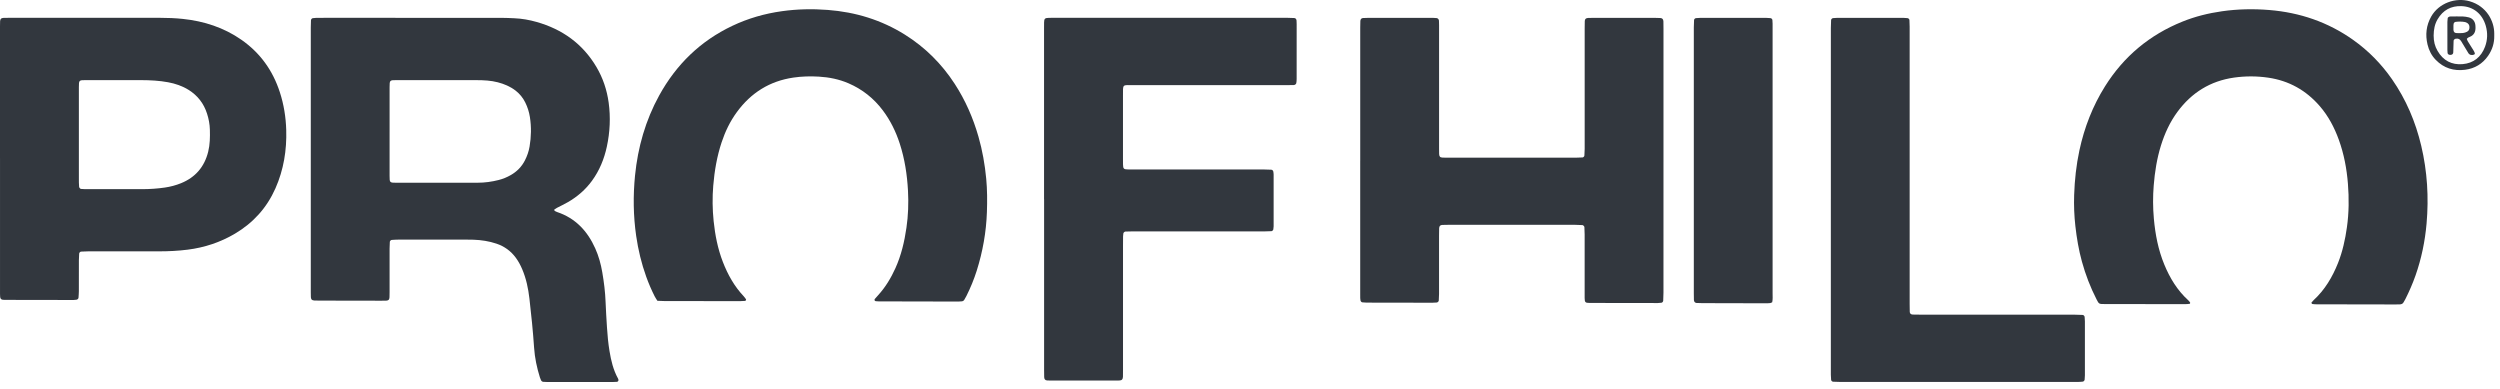
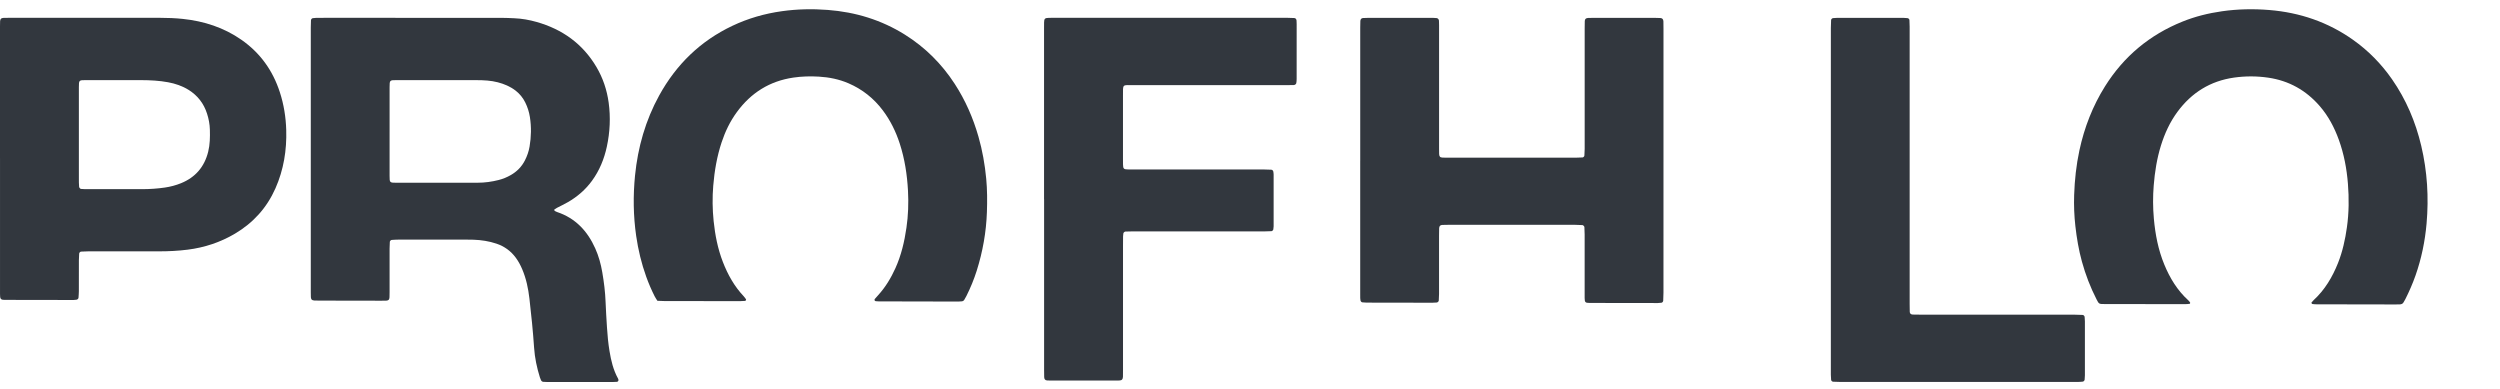
<svg xmlns="http://www.w3.org/2000/svg" width="302" height="47" viewBox="0 0 302 47" fill="none">
  <path d="M37.543 19.138C37.543 13.87 37.543 8.602 37.543 3.335C37.543 3.037 37.554 2.741 37.565 2.443C37.569 2.333 37.683 2.208 37.784 2.195C37.929 2.179 38.075 2.158 38.222 2.156C38.692 2.151 39.163 2.153 39.634 2.153C46.604 2.153 53.574 2.153 60.544 2.156C61.074 2.156 61.601 2.182 62.131 2.205C63.046 2.242 63.946 2.404 64.824 2.653C67.926 3.534 70.395 5.285 72.061 8.113C72.837 9.431 73.315 10.858 73.525 12.385C73.771 14.175 73.685 15.951 73.308 17.708C72.986 19.205 72.414 20.603 71.508 21.844C70.726 22.915 69.746 23.758 68.61 24.415C68.178 24.666 67.722 24.877 67.279 25.109C67.178 25.163 67.079 25.225 66.987 25.296C66.928 25.34 66.937 25.402 66.99 25.448C67.012 25.467 67.032 25.491 67.056 25.504C67.135 25.543 67.215 25.586 67.297 25.614C69.509 26.351 70.962 27.901 71.905 30.003C72.322 30.93 72.587 31.905 72.758 32.905C72.958 34.078 73.109 35.258 73.153 36.451C73.192 37.491 73.26 38.532 73.324 39.571C73.385 40.522 73.473 41.467 73.628 42.409C73.817 43.56 74.082 44.684 74.65 45.713C74.665 45.739 74.676 45.767 74.687 45.793C74.757 45.948 74.677 46.113 74.527 46.125C74.35 46.136 74.175 46.147 73.999 46.147C71.381 46.147 68.764 46.147 66.146 46.147C65.97 46.147 65.793 46.141 65.619 46.125C65.495 46.112 65.403 46.032 65.35 45.92C65.301 45.812 65.255 45.702 65.22 45.59C64.854 44.423 64.602 43.23 64.519 42.009C64.383 40.019 64.183 38.037 63.953 36.056C63.813 34.841 63.563 33.65 63.081 32.518C62.872 32.023 62.618 31.553 62.3 31.123C61.701 30.312 60.921 29.753 59.972 29.433C59.071 29.13 58.145 28.992 57.2 28.957C56.876 28.944 56.553 28.944 56.229 28.944C53.552 28.944 50.877 28.942 48.2 28.944C47.907 28.944 47.613 28.964 47.321 28.983C47.216 28.988 47.096 29.115 47.091 29.219C47.078 29.485 47.062 29.753 47.062 30.02C47.06 31.775 47.06 33.532 47.062 35.288C47.062 36.382 47.104 36.328 46.072 36.326C43.572 36.322 41.073 36.317 38.573 36.313C37.505 36.313 37.543 36.339 37.543 35.302C37.543 29.916 37.543 24.529 37.543 19.142V19.138ZM47.062 15.892C47.062 17.677 47.058 19.462 47.062 21.247C47.063 22.07 47.069 22.075 47.913 22.077C50.206 22.081 52.5 22.077 54.793 22.077C55.764 22.077 56.733 22.075 57.703 22.073C58.56 22.073 59.402 21.956 60.233 21.746C60.752 21.616 61.239 21.413 61.702 21.148C62.438 20.73 63.015 20.145 63.405 19.386C63.677 18.855 63.874 18.295 63.973 17.703C64.174 16.521 64.197 15.339 64.013 14.149C63.916 13.524 63.727 12.934 63.449 12.374C63.17 11.808 62.778 11.329 62.278 10.942C61.634 10.445 60.906 10.142 60.132 9.941C59.299 9.725 58.446 9.684 57.593 9.682C54.359 9.675 51.125 9.676 47.891 9.678C47.071 9.678 47.065 9.688 47.063 10.534C47.06 12.32 47.063 14.105 47.063 15.89L47.062 15.892Z" fill="#32373E" />
  <path d="M164.316 19.406C164.316 14.049 164.316 8.694 164.316 3.336C164.316 3.068 164.32 2.8 164.331 2.534C164.339 2.326 164.462 2.19 164.649 2.179C164.885 2.166 165.118 2.156 165.353 2.156C167.44 2.156 169.529 2.156 171.616 2.156C172.116 2.156 172.616 2.156 173.116 2.158C173.263 2.158 173.408 2.171 173.555 2.186C173.69 2.199 173.818 2.342 173.826 2.491C173.835 2.67 173.84 2.849 173.84 3.026C173.84 3.472 173.84 3.919 173.84 4.364C173.84 8.768 173.84 13.172 173.84 17.576C173.84 17.695 173.84 17.814 173.84 17.933C173.844 19.127 173.767 19.045 174.94 19.047C180.086 19.047 185.231 19.047 190.377 19.047C190.642 19.047 190.905 19.032 191.169 19.019C191.274 19.013 191.39 18.894 191.395 18.782C191.41 18.516 191.429 18.248 191.429 17.982C191.43 15.929 191.429 13.876 191.429 11.822C191.429 9.025 191.429 6.229 191.429 3.431C191.429 3.133 191.43 2.836 191.441 2.54C191.451 2.301 191.583 2.18 191.842 2.169C192.019 2.162 192.195 2.16 192.372 2.16C194.9 2.16 197.43 2.16 199.958 2.16C200.164 2.16 200.37 2.164 200.574 2.177C200.811 2.19 200.93 2.322 200.94 2.586C200.949 2.884 200.949 3.182 200.949 3.478C200.949 8.805 200.949 14.131 200.949 19.458C200.949 24.756 200.949 30.051 200.947 35.349C200.947 35.675 200.93 36.002 200.916 36.328C200.91 36.44 200.798 36.562 200.699 36.572C200.554 36.587 200.406 36.607 200.261 36.607C197.527 36.607 194.791 36.603 192.057 36.596C191.495 36.596 191.436 36.529 191.425 35.997C191.421 35.788 191.425 35.58 191.425 35.371C191.425 33.02 191.425 30.669 191.425 28.318C191.425 28.02 191.408 27.724 191.395 27.427C191.392 27.343 191.245 27.196 191.16 27.192C190.868 27.177 190.574 27.159 190.279 27.159C187.575 27.157 184.868 27.159 182.164 27.159C179.753 27.159 177.341 27.159 174.931 27.159C174.695 27.159 174.46 27.16 174.225 27.172C173.982 27.183 173.859 27.313 173.85 27.572C173.839 27.87 173.837 28.168 173.837 28.463C173.837 30.814 173.837 33.165 173.837 35.516C173.837 35.782 173.818 36.051 173.802 36.317C173.796 36.412 173.66 36.538 173.561 36.544C173.386 36.557 173.21 36.57 173.033 36.57C170.388 36.568 167.74 36.564 165.094 36.557C164.92 36.557 164.743 36.538 164.568 36.523C164.467 36.514 164.359 36.391 164.344 36.279C164.333 36.192 164.318 36.103 164.316 36.015C164.311 35.837 164.313 35.658 164.313 35.479C164.313 30.122 164.313 24.767 164.313 19.41L164.316 19.406Z" fill="#32373E" />
  <path d="M0 19.16C0 13.833 0 8.506 0 3.18C0 2.108 -0.033 2.153 1.01 2.153C7.127 2.153 13.242 2.154 19.359 2.153C20.273 2.153 21.183 2.19 22.089 2.285C24.645 2.553 27.033 3.323 29.166 4.809C31.425 6.384 32.952 8.509 33.806 11.143C34.288 12.627 34.531 14.151 34.577 15.704C34.649 18.142 34.266 20.508 33.275 22.749C32.233 25.106 30.587 26.921 28.392 28.222C26.618 29.273 24.705 29.904 22.663 30.161C21.521 30.305 20.379 30.36 19.232 30.362C16.38 30.362 13.527 30.362 10.675 30.362C10.383 30.362 10.088 30.379 9.796 30.394C9.693 30.399 9.572 30.522 9.565 30.628C9.548 30.895 9.53 31.163 9.53 31.429C9.526 32.678 9.53 33.929 9.526 35.178C9.526 35.444 9.5 35.71 9.482 35.976C9.474 36.077 9.349 36.192 9.245 36.205C9.129 36.218 9.011 36.239 8.895 36.239C6.132 36.235 3.367 36.231 0.603 36.226C0.515 36.226 0.427 36.216 0.338 36.211C0.147 36.196 0.031 36.071 0.017 35.859C0.007 35.74 0.002 35.621 0.002 35.503C0 35.206 0.002 34.908 0.002 34.61C0.002 29.461 0.002 24.313 0.002 19.164L0 19.16ZM9.528 16.24C9.528 17.667 9.528 19.097 9.528 20.525C9.528 21.031 9.526 21.537 9.53 22.042C9.53 22.22 9.546 22.397 9.559 22.576C9.566 22.667 9.702 22.818 9.781 22.823C9.958 22.837 10.133 22.851 10.309 22.851C12.602 22.851 14.896 22.855 17.189 22.85C18.101 22.848 19.009 22.788 19.914 22.656C20.589 22.557 21.24 22.386 21.869 22.131C23.599 21.427 24.696 20.162 25.15 18.325C25.367 17.448 25.377 16.558 25.353 15.665C25.336 15.006 25.215 14.365 25.014 13.738C24.619 12.498 23.874 11.536 22.779 10.855C22.017 10.382 21.184 10.099 20.309 9.937C19.236 9.738 18.149 9.684 17.061 9.68C14.827 9.671 12.591 9.675 10.357 9.678C9.537 9.678 9.53 9.686 9.528 10.527C9.522 12.431 9.528 14.335 9.528 16.24Z" fill="#32373E" />
  <path d="M259.16 36.729C257.512 36.729 255.867 36.731 254.219 36.729C253.554 36.729 253.552 36.724 253.263 36.162C252.515 34.704 251.934 33.185 251.496 31.601C251.107 30.19 250.868 28.755 250.704 27.307C250.564 26.065 250.516 24.814 250.557 23.564C250.618 21.745 250.811 19.941 251.193 18.164C251.787 15.407 252.789 12.816 254.286 10.428C256.567 6.792 259.697 4.198 263.646 2.608C265.183 1.988 266.775 1.595 268.415 1.361C270.318 1.089 272.227 1.054 274.135 1.21C277.814 1.512 281.205 2.658 284.246 4.81C286.097 6.12 287.664 7.716 288.962 9.583C290.657 12.023 291.799 14.713 292.484 17.607C293.218 20.703 293.407 23.839 293.13 27.005C292.942 29.148 292.51 31.24 291.797 33.271C291.451 34.254 291.036 35.205 290.569 36.134C290.502 36.266 290.421 36.392 290.35 36.521C290.252 36.694 290.098 36.761 289.91 36.768C289.734 36.776 289.557 36.778 289.381 36.778C286.206 36.772 283.028 36.768 279.853 36.761C279.678 36.761 279.502 36.746 279.329 36.724C279.289 36.718 279.252 36.651 279.226 36.605C279.215 36.588 279.228 36.545 279.245 36.526C279.32 36.437 279.393 36.344 279.48 36.264C280.839 35.017 281.754 33.472 282.433 31.769C282.984 30.38 283.301 28.932 283.508 27.454C283.755 25.706 283.768 23.951 283.63 22.199C283.486 20.384 283.152 18.603 282.53 16.885C281.99 15.392 281.256 14.005 280.215 12.805C278.561 10.899 276.492 9.745 274.001 9.382C272.624 9.181 271.248 9.179 269.87 9.374C267.01 9.78 264.743 11.189 263.028 13.521C262.123 14.75 261.495 16.125 261.041 17.583C260.553 19.152 260.301 20.764 260.169 22.4C260.061 23.739 260.066 25.075 260.186 26.412C260.357 28.318 260.715 30.183 261.447 31.957C262.122 33.595 263.026 35.08 264.345 36.279C264.431 36.357 264.506 36.452 264.569 36.551C264.587 36.58 264.552 36.69 264.532 36.694C264.359 36.72 264.185 36.74 264.008 36.74C262.39 36.744 260.774 36.742 259.156 36.742V36.731L259.16 36.729Z" fill="#32373E" />
  <path d="M79.413 36.335C79.297 36.147 79.176 35.981 79.084 35.798C78.696 35.03 78.356 34.239 78.064 33.427C77.488 31.828 77.093 30.183 76.85 28.5C76.501 26.073 76.47 23.634 76.712 21.2C77.054 17.788 77.974 14.545 79.628 11.537C81.693 7.784 84.611 4.949 88.468 3.12C90.375 2.215 92.368 1.644 94.453 1.353C96.297 1.094 98.145 1.057 99.996 1.199C103.332 1.456 106.457 2.397 109.318 4.19C111.758 5.72 113.753 7.704 115.327 10.126C116.614 12.105 117.55 14.242 118.2 16.516C118.677 18.18 118.974 19.876 119.136 21.596C119.261 22.929 119.265 24.271 119.219 25.609C119.136 28.033 118.715 30.397 117.987 32.705C117.656 33.755 117.235 34.769 116.744 35.754C116.665 35.912 116.573 36.066 116.483 36.219C116.419 36.327 116.312 36.387 116.194 36.402C116.049 36.42 115.902 36.428 115.755 36.428C112.55 36.422 109.346 36.416 106.141 36.407C106.023 36.407 105.906 36.402 105.79 36.385C105.74 36.377 105.678 36.338 105.656 36.295C105.634 36.253 105.634 36.169 105.663 36.133C105.792 35.974 105.933 35.821 106.073 35.668C106.963 34.698 107.63 33.583 108.171 32.386C108.873 30.83 109.256 29.187 109.5 27.5C109.715 26.02 109.765 24.537 109.686 23.05C109.583 21.112 109.292 19.204 108.693 17.354C108.222 15.902 107.559 14.547 106.641 13.328C105.549 11.876 104.172 10.787 102.517 10.07C101.372 9.573 100.16 9.329 98.919 9.257C97.891 9.197 96.865 9.221 95.839 9.372C92.98 9.791 90.719 11.207 89.013 13.542C88.202 14.649 87.608 15.876 87.174 17.183C86.609 18.886 86.31 20.637 86.161 22.422C86.041 23.852 86.062 25.278 86.207 26.7C86.382 28.392 86.707 30.056 87.323 31.644C87.917 33.178 88.711 34.596 89.847 35.798C89.947 35.905 90.028 36.029 90.114 36.148C90.158 36.208 90.085 36.342 90.005 36.348C89.801 36.361 89.595 36.379 89.391 36.379C86.334 36.377 83.276 36.372 80.219 36.366C79.956 36.366 79.693 36.348 79.413 36.336V36.335Z" fill="#32373E" />
  <path d="M126.121 24.047C126.121 17.172 126.121 10.3 126.121 3.426C126.121 3.188 126.12 2.949 126.125 2.711C126.136 2.248 126.223 2.168 126.715 2.155C126.892 2.151 127.068 2.153 127.245 2.153C134.066 2.153 140.887 2.153 147.708 2.153C150.325 2.153 152.941 2.153 155.559 2.153C155.824 2.153 156.087 2.166 156.352 2.179C156.499 2.186 156.613 2.317 156.622 2.477C156.631 2.626 156.637 2.775 156.637 2.922C156.637 5.124 156.637 7.326 156.635 9.528C156.635 9.705 156.624 9.885 156.589 10.058C156.574 10.129 156.493 10.207 156.423 10.241C156.348 10.278 156.252 10.276 156.164 10.278C155.87 10.283 155.576 10.283 155.282 10.283C149.166 10.283 143.051 10.28 136.936 10.285C135.539 10.285 135.66 10.108 135.656 11.572C135.651 14.101 135.656 16.629 135.656 19.159C135.656 19.397 135.655 19.635 135.66 19.873C135.673 20.374 135.75 20.458 136.212 20.467C136.447 20.473 136.682 20.471 136.918 20.471C142.15 20.471 147.385 20.471 152.618 20.471C152.941 20.471 153.263 20.488 153.586 20.501C153.689 20.504 153.805 20.627 153.818 20.735C153.833 20.852 153.855 20.97 153.855 21.089C153.855 23.172 153.855 25.255 153.855 27.338C153.855 27.455 153.835 27.574 153.82 27.691C153.807 27.797 153.688 27.922 153.588 27.926C153.294 27.939 153.002 27.954 152.708 27.954C149.12 27.954 145.533 27.954 141.946 27.954C140.212 27.954 138.477 27.954 136.743 27.954C136.478 27.954 136.213 27.965 135.951 27.972C135.855 27.974 135.712 28.103 135.702 28.192C135.689 28.309 135.669 28.428 135.667 28.546C135.662 28.933 135.66 29.32 135.66 29.705C135.66 34.675 135.66 39.643 135.66 44.613C135.66 44.911 135.662 45.209 135.653 45.505C135.644 45.819 135.522 45.948 135.237 45.963C135.09 45.97 134.943 45.97 134.796 45.97C132.18 45.97 129.563 45.97 126.945 45.97C126.798 45.97 126.651 45.967 126.504 45.959C126.267 45.946 126.145 45.816 126.138 45.553C126.129 45.255 126.127 44.958 126.127 44.662C126.127 37.788 126.127 30.915 126.127 24.041L126.121 24.047Z" fill="#32373E" />
  <path d="M221.168 24.108C221.168 17.204 221.168 10.3 221.168 3.396C221.168 3.07 221.184 2.743 221.197 2.417C221.201 2.318 221.329 2.195 221.432 2.188C221.607 2.173 221.783 2.156 221.96 2.156C224.606 2.156 227.253 2.156 229.899 2.156C230.074 2.156 230.25 2.175 230.425 2.19C230.535 2.199 230.655 2.314 230.66 2.419C230.671 2.685 230.686 2.953 230.686 3.219C230.686 7.355 230.686 11.491 230.686 15.627C230.686 22.65 230.686 29.673 230.686 36.695C230.686 37.022 230.69 37.35 230.699 37.676C230.704 37.867 230.839 37.992 231.043 37.998C231.337 38.005 231.631 38.009 231.925 38.009C238.129 38.009 244.334 38.009 250.537 38.011C250.889 38.011 251.242 38.029 251.593 38.044C251.692 38.048 251.813 38.176 251.823 38.281C251.837 38.457 251.856 38.636 251.856 38.813C251.857 40.985 251.857 43.157 251.856 45.33C251.856 45.507 251.839 45.685 251.824 45.862C251.817 45.966 251.696 46.095 251.598 46.102C251.394 46.119 251.188 46.139 250.984 46.139C249.896 46.143 248.809 46.141 247.721 46.141C239.281 46.141 230.842 46.141 222.405 46.141C222.081 46.141 221.76 46.124 221.436 46.111C221.326 46.106 221.206 45.99 221.199 45.884C221.184 45.678 221.168 45.469 221.166 45.263C221.162 44.043 221.166 42.822 221.166 41.603C221.166 35.771 221.166 29.938 221.166 24.106L221.168 24.108Z" fill="#32373E" />
-   <path d="M214.082 36.511C214.001 36.546 213.924 36.605 213.843 36.613C213.639 36.633 213.433 36.639 213.227 36.637C210.699 36.633 208.171 36.626 205.643 36.619C205.408 36.619 205.172 36.611 204.939 36.598C204.757 36.587 204.63 36.442 204.624 36.239C204.617 35.971 204.613 35.703 204.613 35.437C204.613 24.726 204.613 14.015 204.613 3.305C204.613 3.009 204.63 2.711 204.643 2.415C204.648 2.311 204.768 2.199 204.882 2.19C205.056 2.175 205.233 2.158 205.408 2.158C208.053 2.157 210.699 2.155 213.345 2.158C213.521 2.158 213.696 2.175 213.872 2.19C213.986 2.199 214.099 2.311 214.106 2.419C214.117 2.566 214.128 2.715 214.13 2.864C214.134 3.34 214.13 3.815 214.13 4.292C214.13 14.675 214.13 25.057 214.13 35.442C214.13 35.798 214.165 36.155 214.082 36.516V36.511Z" fill="#32373E" />
-   <path d="M301.305 4.323C301.325 5.194 301.071 6.005 300.569 6.733C299.893 7.714 298.95 8.278 297.784 8.427C296.423 8.602 295.219 8.241 294.241 7.234C293.733 6.713 293.412 6.084 293.244 5.374C292.965 4.198 293.088 3.07 293.682 2.011C294.598 0.378 296.633 -0.34 298.335 0.153C300.402 0.753 301.301 2.564 301.305 4.032C301.305 4.122 301.305 4.211 301.305 4.323ZM293.983 4.276C293.987 5 294.123 5.575 294.46 6.153C295.136 7.318 296.168 7.858 297.48 7.748C298.799 7.636 299.716 6.903 300.189 5.652C300.499 4.825 300.527 3.977 300.281 3.115C299.871 1.689 298.795 0.788 297.333 0.74C296.089 0.699 295.12 1.218 294.469 2.314C294.108 2.921 293.991 3.584 293.985 4.278L293.983 4.276Z" fill="#32373E" />
-   <path d="M297.992 4.705C298.029 4.794 298.06 4.908 298.119 5.003C298.351 5.383 298.594 5.753 298.827 6.133C298.888 6.231 298.934 6.343 298.965 6.455C298.974 6.492 298.923 6.574 298.88 6.592C298.599 6.71 298.32 6.645 298.178 6.416C297.88 5.937 297.597 5.451 297.305 4.971C297.143 4.705 296.943 4.623 296.632 4.681C296.529 4.699 296.4 4.82 296.397 4.915C296.385 5.211 296.378 5.509 296.369 5.805C296.363 5.984 296.363 6.162 296.354 6.339C296.345 6.527 296.203 6.637 295.987 6.633C295.808 6.63 295.678 6.535 295.667 6.397C295.657 6.278 295.645 6.161 295.645 6.042C295.645 4.912 295.645 3.782 295.645 2.652C295.645 2.505 295.665 2.358 295.679 2.211C295.69 2.108 295.771 2.064 295.849 2.026C295.9 2 295.963 1.991 296.02 1.991C296.52 1.987 297.018 1.978 297.518 1.991C297.752 1.999 297.987 2.041 298.213 2.095C298.678 2.207 298.974 2.559 299.026 3.033C299.035 3.123 299.04 3.21 299.042 3.3C299.055 3.821 298.886 4.23 298.375 4.441C298.241 4.497 298.097 4.543 297.989 4.701L297.992 4.705ZM296.376 3.086C296.376 3.359 296.373 3.476 296.376 3.594C296.387 3.849 296.507 3.987 296.742 3.996C297.003 4.005 297.266 4.014 297.525 3.988C297.695 3.972 297.867 3.912 298.02 3.834C298.255 3.715 298.323 3.49 298.309 3.238C298.296 3.015 298.187 2.847 297.989 2.749C297.912 2.71 297.829 2.671 297.744 2.657C297.369 2.596 296.992 2.592 296.615 2.646C296.518 2.661 296.406 2.782 296.395 2.888C296.382 3.006 296.373 3.121 296.376 3.084V3.086Z" fill="#32373E" />
</svg>